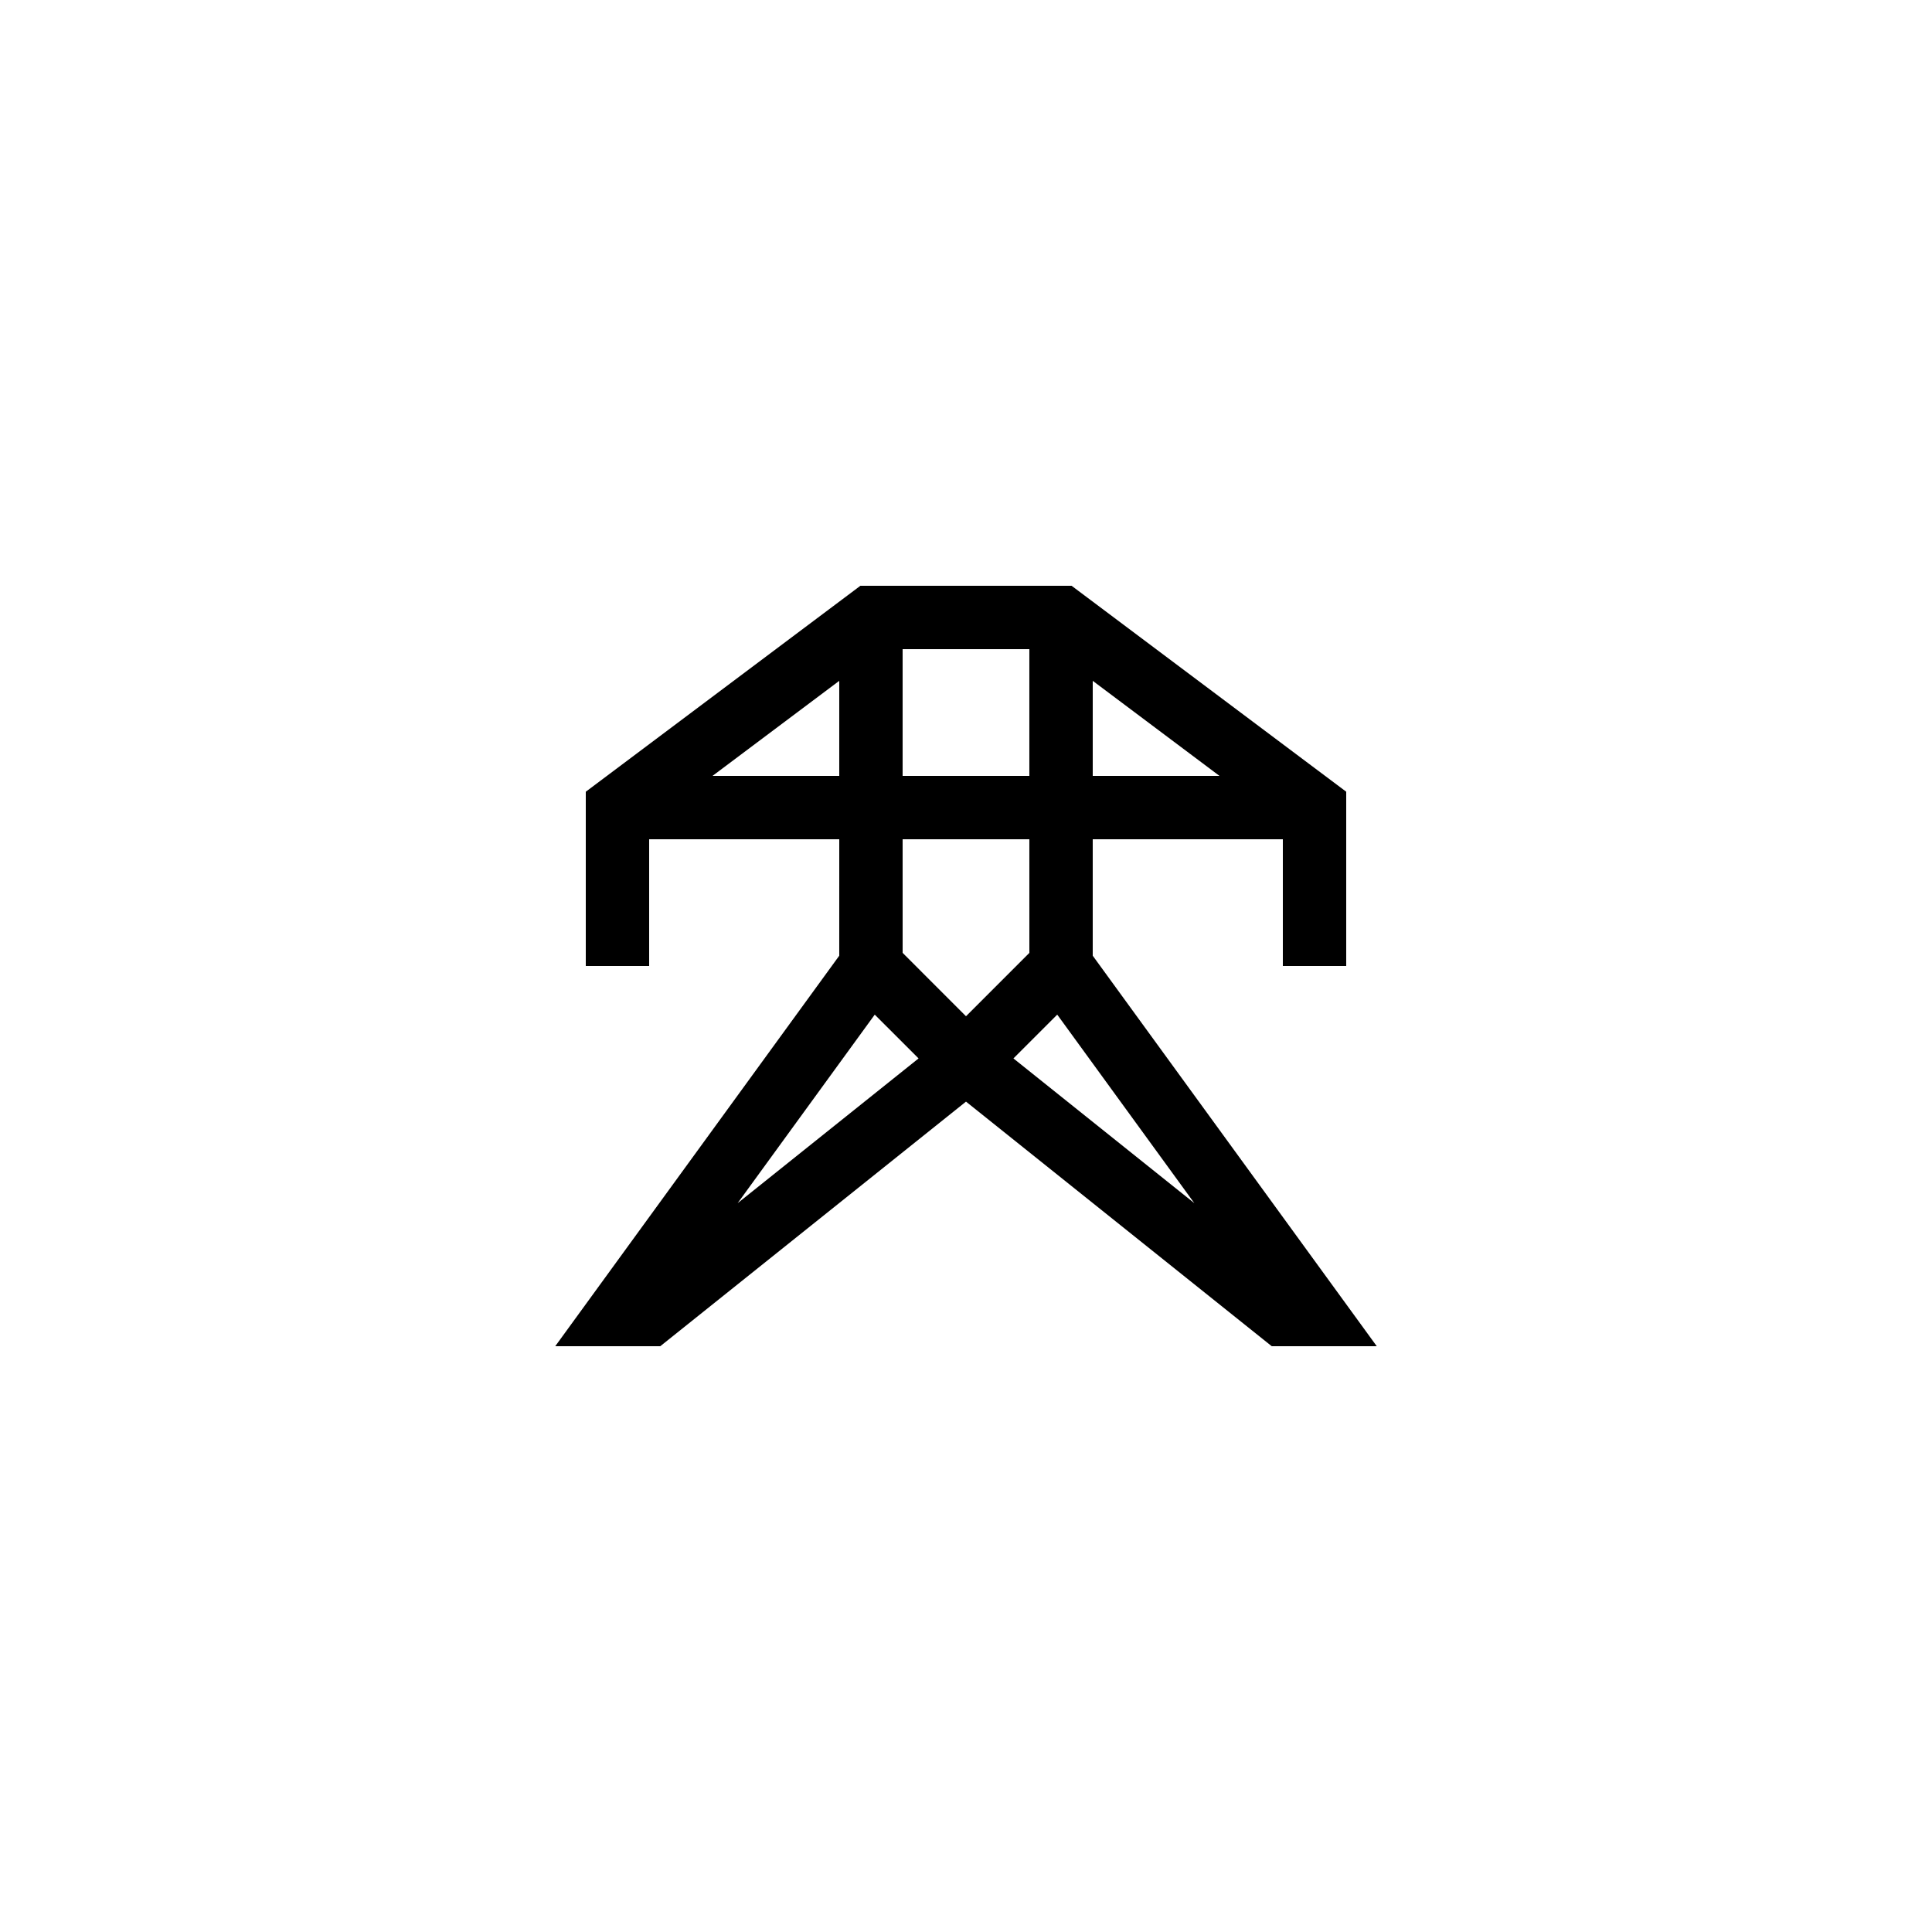
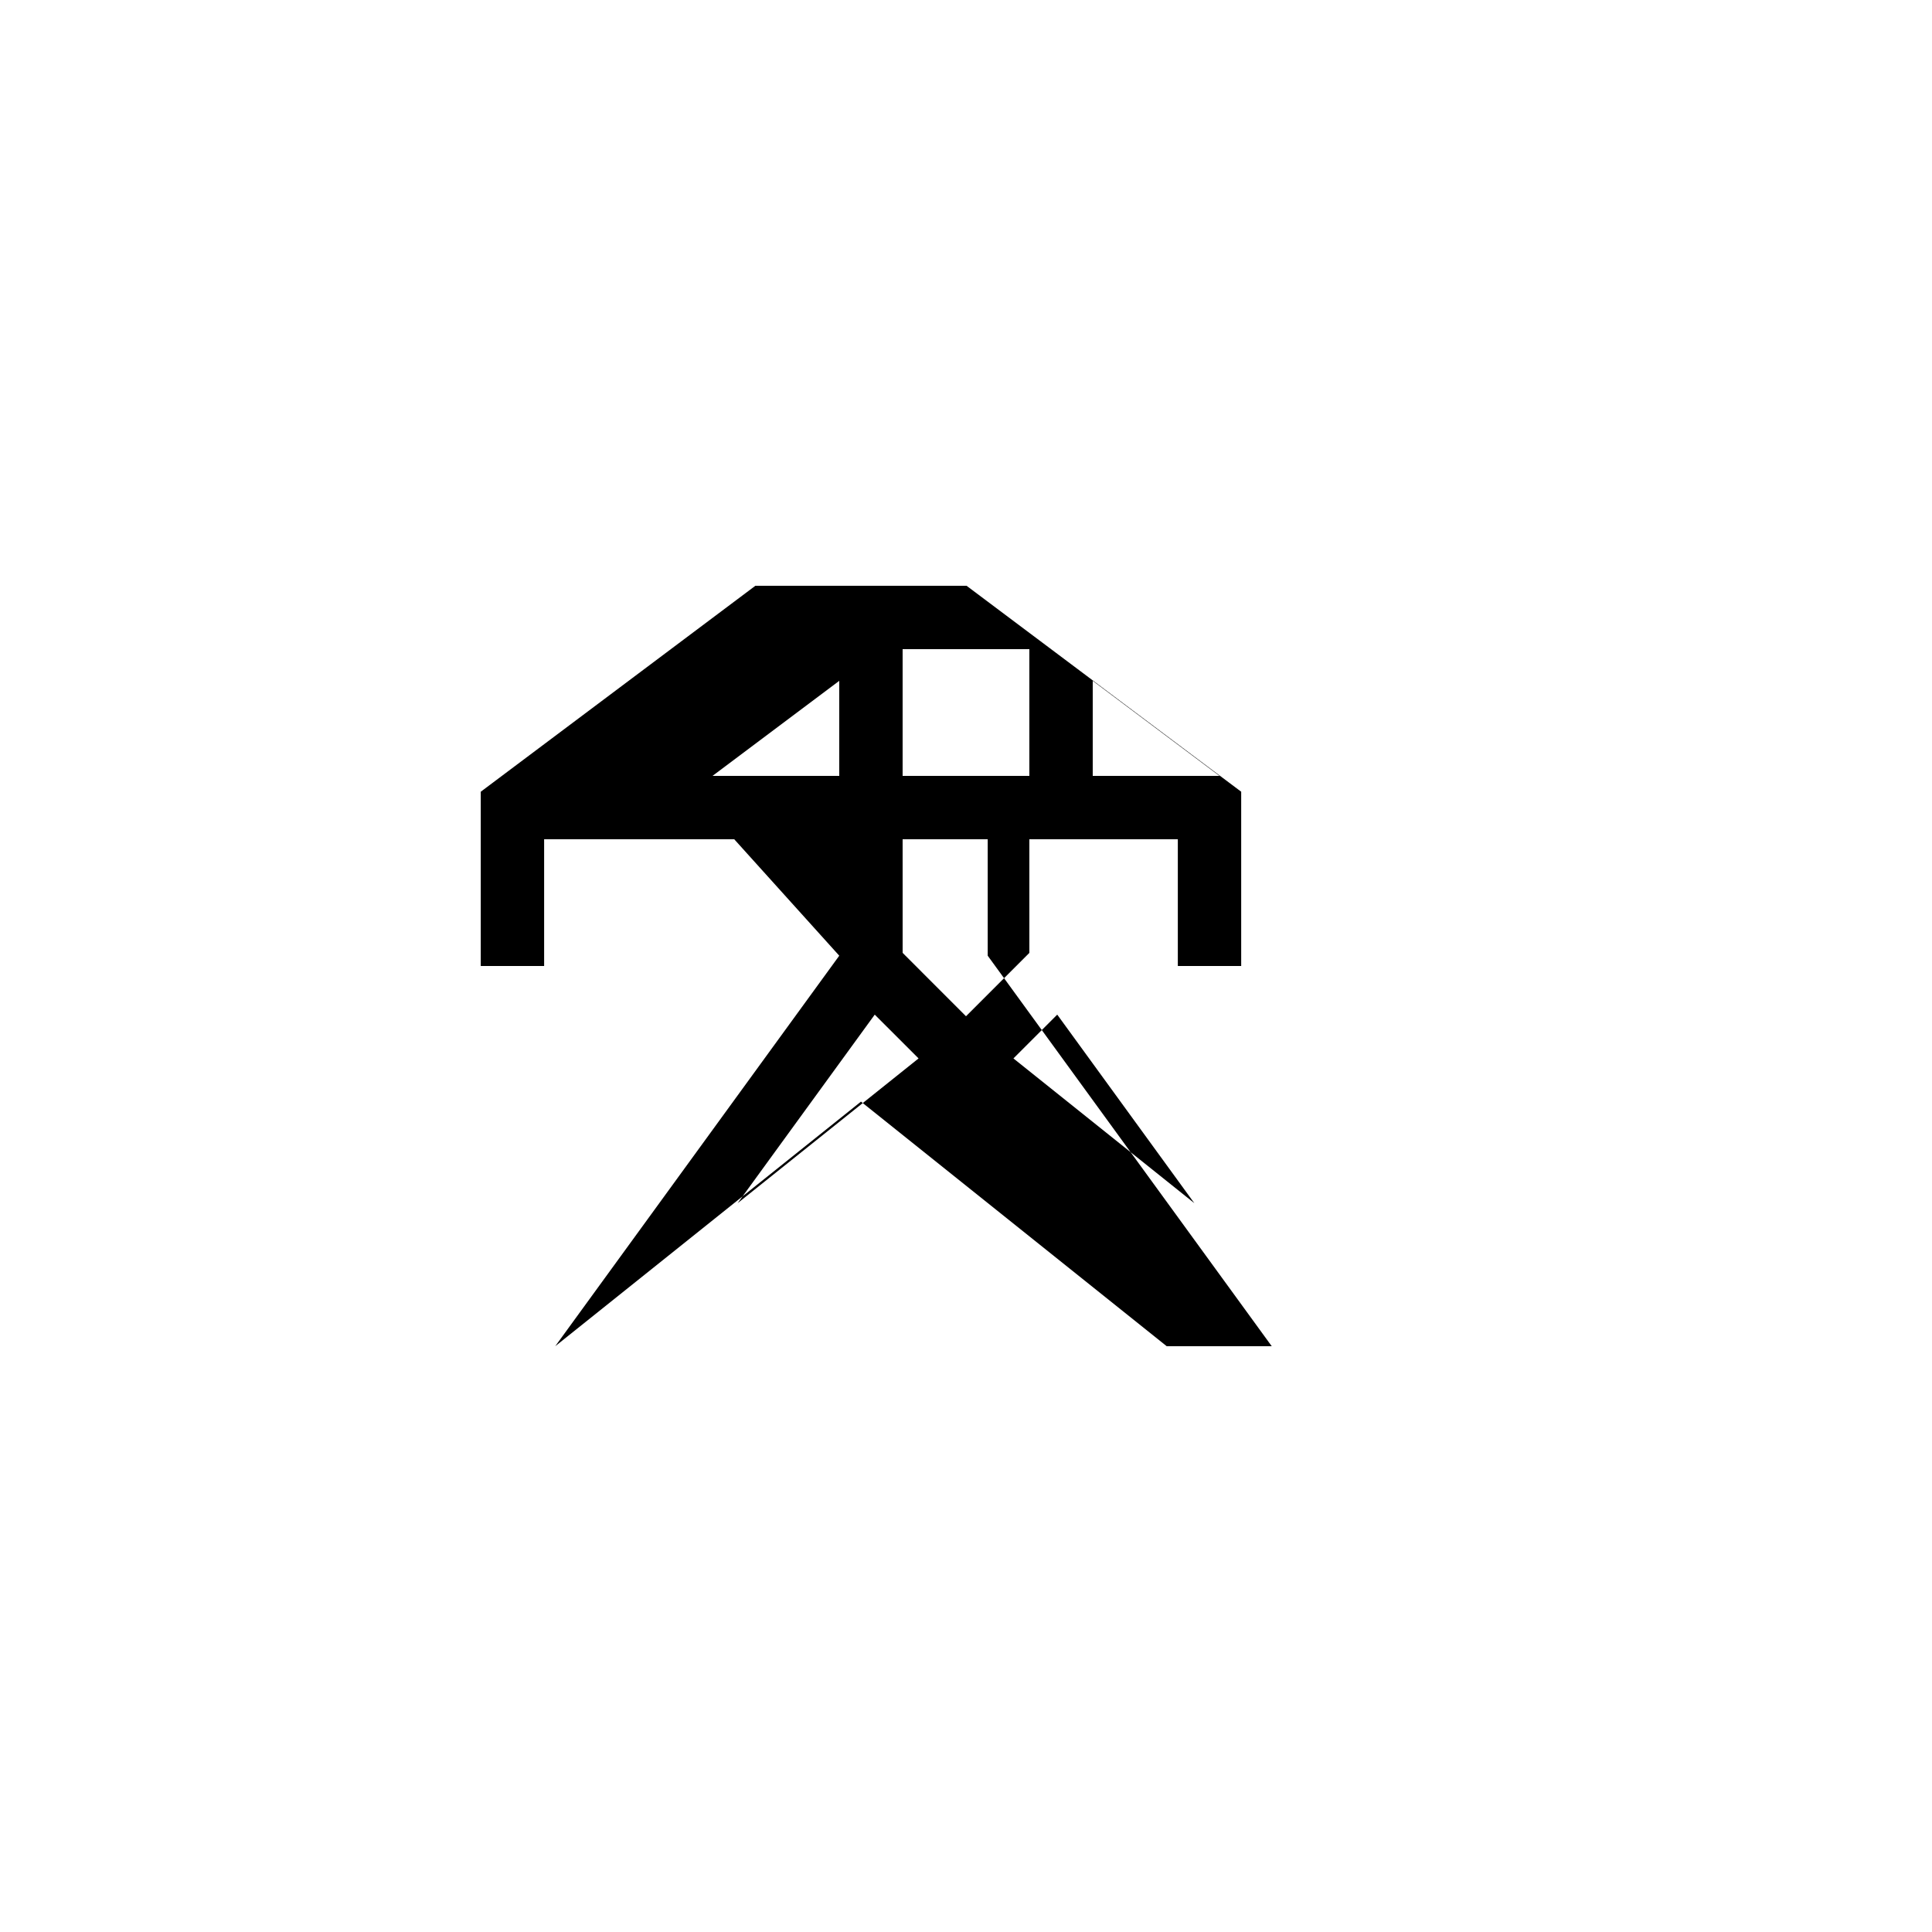
<svg xmlns="http://www.w3.org/2000/svg" fill="#000000" width="800px" height="800px" version="1.1" viewBox="144 144 512 512">
-   <path d="m366.41 397.27-75.266 103.49h27.832l81.023-64.82 81.023 64.82h27.832l-75.27-103.49v-30.859h50.383v33.586h16.793v-46.184l-72.777-54.574h-55.973l-72.773 54.578v46.184h16.793v-33.586h50.383zm9.406 15.617 11.609 11.605-47.945 38.359zm36.754 11.605 11.609-11.605 36.336 49.969zm4.223-27.973-16.793 16.797-16.793-16.797-0.004-30.109h33.586zm-33.59-80.488h33.586v33.586h-33.586zm50.383 8.395 33.586 25.191h-33.586zm-100.76 25.191 33.586-25.191v25.191z" />
+   <path d="m366.41 397.27-75.266 103.49l81.023-64.82 81.023 64.82h27.832l-75.27-103.49v-30.859h50.383v33.586h16.793v-46.184l-72.777-54.574h-55.973l-72.773 54.578v46.184h16.793v-33.586h50.383zm9.406 15.617 11.609 11.605-47.945 38.359zm36.754 11.605 11.609-11.605 36.336 49.969zm4.223-27.973-16.793 16.797-16.793-16.797-0.004-30.109h33.586zm-33.59-80.488h33.586v33.586h-33.586zm50.383 8.395 33.586 25.191h-33.586zm-100.76 25.191 33.586-25.191v25.191z" />
</svg>